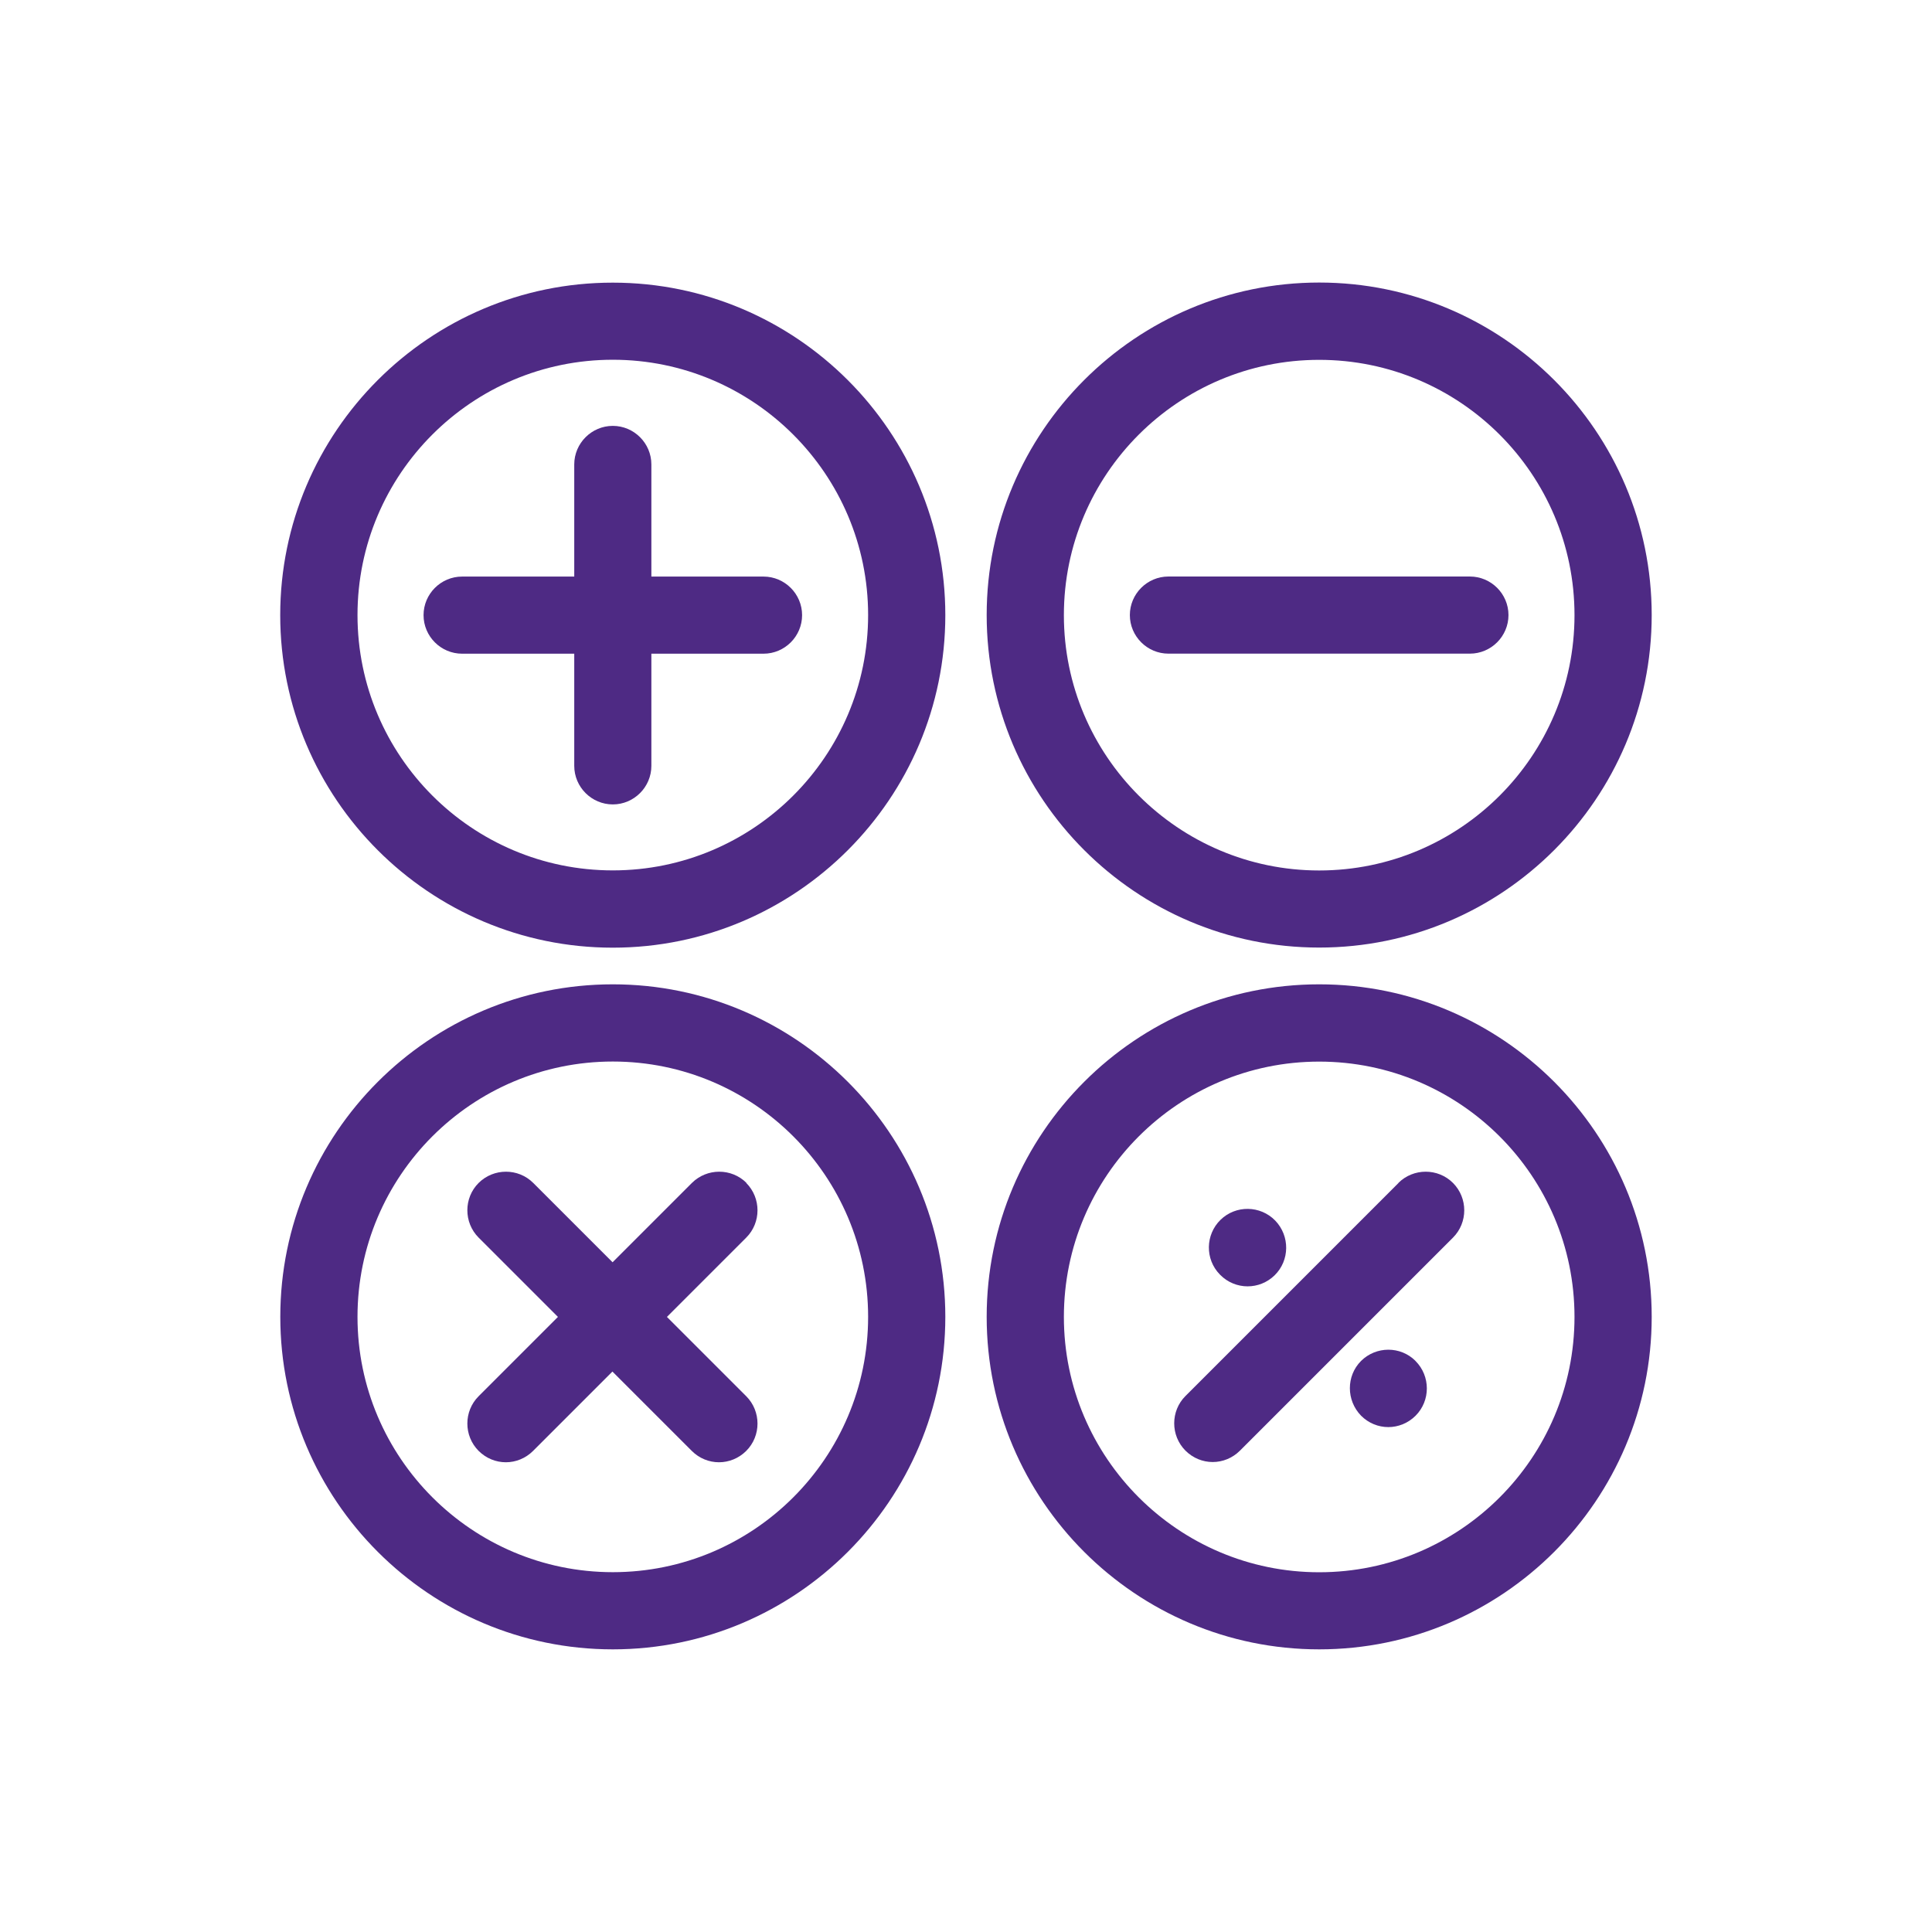
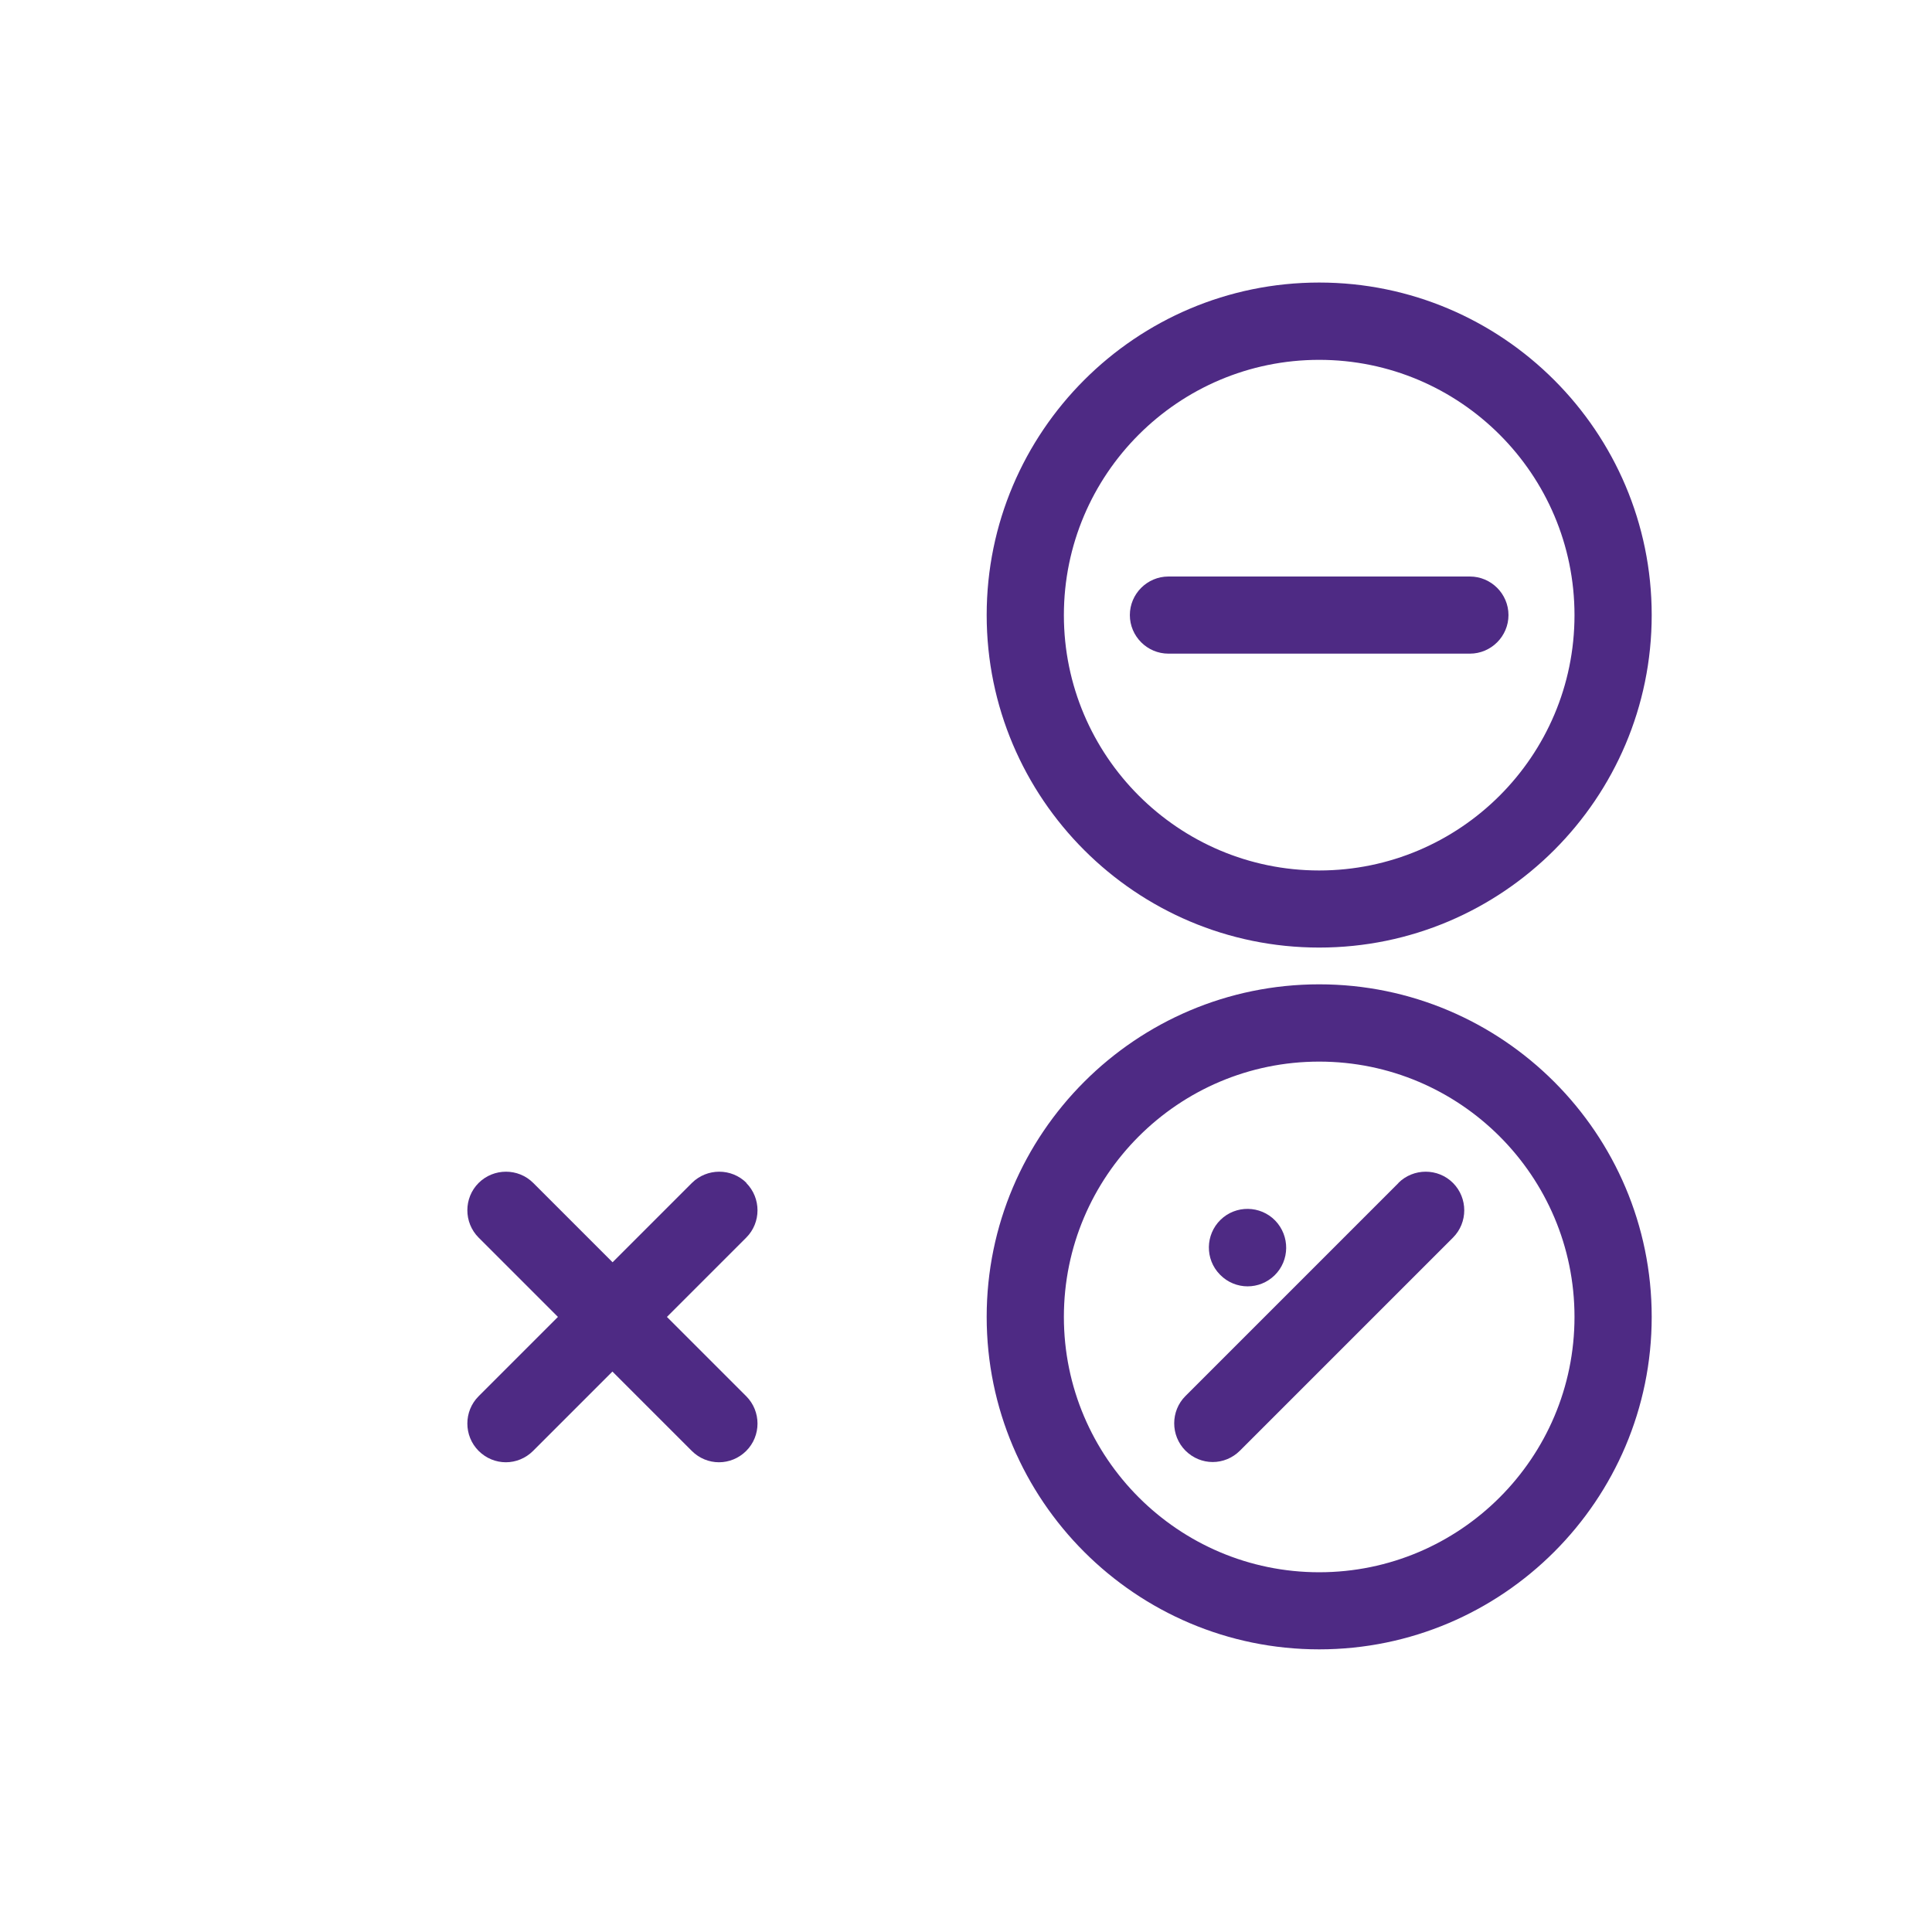
<svg xmlns="http://www.w3.org/2000/svg" width="74" height="74" viewBox="0 0 74 74" fill="none">
  <g clip-path="url(#clip0_2105_186)">
-     <path d="M23.472 36.298C30.497 36.298 36.208 30.583 36.208 23.562C36.208 16.537 30.493 10.826 23.472 10.826C16.448 10.823 10.733 16.537 10.733 23.562C10.733 30.586 16.448 36.298 23.469 36.298H23.472ZM23.472 13.779C28.86 13.779 33.251 18.165 33.251 23.558C33.251 28.955 28.866 33.338 23.472 33.338C18.075 33.338 13.693 28.953 13.693 23.558C13.693 18.162 18.078 13.779 23.472 13.779Z" fill="#4E2A84" />
-     <path d="M17.7 25.038H21.995V29.334C21.995 30.146 22.66 30.811 23.472 30.811C24.284 30.811 24.949 30.146 24.949 29.334V25.038H29.245C30.057 25.038 30.722 24.374 30.722 23.561C30.722 22.749 30.057 22.084 29.245 22.084H24.949V17.789C24.949 16.977 24.284 16.312 23.472 16.312C22.66 16.312 21.995 16.977 21.995 17.789V22.084H17.7C16.887 22.084 16.223 22.749 16.223 23.561C16.223 24.374 16.887 25.038 17.7 25.038Z" fill="#4E2A84" />
    <path d="M50.528 10.822C43.503 10.822 37.792 16.537 37.792 23.558C37.792 30.583 43.507 36.294 50.528 36.294C57.552 36.294 63.264 30.58 63.264 23.558C63.264 16.534 57.549 10.822 50.528 10.822ZM50.528 33.341C45.14 33.341 40.749 28.956 40.749 23.562C40.749 18.165 45.134 13.783 50.528 13.783C55.925 13.783 60.307 18.168 60.307 23.562C60.307 28.958 55.922 33.341 50.528 33.341Z" fill="#4E2A84" />
    <path d="M56.3 22.082H44.753C43.941 22.082 43.276 22.746 43.276 23.559C43.276 24.371 43.941 25.036 44.753 25.036H56.3C57.113 25.036 57.778 24.371 57.778 23.559C57.778 22.746 57.113 22.082 56.3 22.082Z" fill="#4E2A84" />
-     <path d="M36.208 50.438C36.208 43.414 30.493 37.702 23.472 37.702C16.448 37.702 10.736 43.417 10.736 50.438C10.736 57.463 16.451 63.174 23.472 63.174C30.497 63.174 36.208 57.46 36.208 50.438ZM23.472 60.218C18.084 60.218 13.693 55.833 13.693 50.438C13.693 45.042 18.078 40.659 23.472 40.659C28.869 40.659 33.251 45.044 33.251 50.438C33.251 55.835 28.866 60.218 23.472 60.218Z" fill="#4E2A84" />
    <path d="M28.594 45.31C28.019 44.735 27.08 44.735 26.501 45.31L23.463 48.348L20.425 45.31C19.85 44.735 18.911 44.735 18.332 45.31C17.757 45.885 17.757 46.825 18.332 47.403L21.37 50.441L18.332 53.479C17.757 54.054 17.757 54.994 18.332 55.572C18.622 55.861 18.997 56.008 19.376 56.008C19.752 56.008 20.13 55.861 20.419 55.572L23.457 52.534L26.496 55.572C26.785 55.861 27.16 56.008 27.539 56.008C27.915 56.008 28.294 55.861 28.583 55.572C29.158 54.997 29.158 54.057 28.583 53.479L25.545 50.441L28.583 47.403C29.158 46.828 29.158 45.888 28.583 45.31H28.594Z" fill="#4E2A84" />
    <path d="M50.528 37.702C43.503 37.702 37.792 43.417 37.792 50.438C37.792 57.463 43.507 63.174 50.528 63.174C57.552 63.174 63.264 57.46 63.264 50.438C63.264 43.414 57.549 37.702 50.528 37.702ZM50.528 60.221C45.14 60.221 40.749 55.836 40.749 50.441C40.749 45.045 45.134 40.662 50.528 40.662C55.925 40.662 60.307 45.047 60.307 50.441C60.307 55.838 55.922 60.221 50.528 60.221Z" fill="#4E2A84" />
    <path d="M53.566 45.31L45.406 53.47C44.831 54.045 44.831 54.985 45.406 55.563C45.696 55.852 46.071 55.999 46.45 55.999C46.826 55.999 47.204 55.852 47.493 55.563L55.653 47.403C56.228 46.828 56.228 45.888 55.653 45.31C55.078 44.735 54.139 44.735 53.56 45.31H53.566Z" fill="#4E2A84" />
-     <path d="M54.217 52.126C53.642 51.551 52.708 51.557 52.133 52.126C51.557 52.702 51.563 53.641 52.133 54.225C52.422 54.514 52.797 54.661 53.176 54.661C53.552 54.661 53.931 54.514 54.22 54.225C54.795 53.65 54.795 52.71 54.22 52.132L54.205 52.117L54.217 52.126Z" fill="#4E2A84" />
    <path d="M46.735 48.828C47.024 49.123 47.409 49.27 47.785 49.27C48.16 49.27 48.53 49.129 48.819 48.849C49.403 48.279 49.412 47.34 48.843 46.75C48.273 46.166 47.334 46.152 46.75 46.721C46.166 47.291 46.151 48.23 46.721 48.814L46.735 48.828Z" fill="#4E2A84" />
  </g>
  <defs>
    <clipPath id="clip0_2105_186">
      <rect width="74" height="74" fill="white" />
    </clipPath>
  </defs>
</svg>